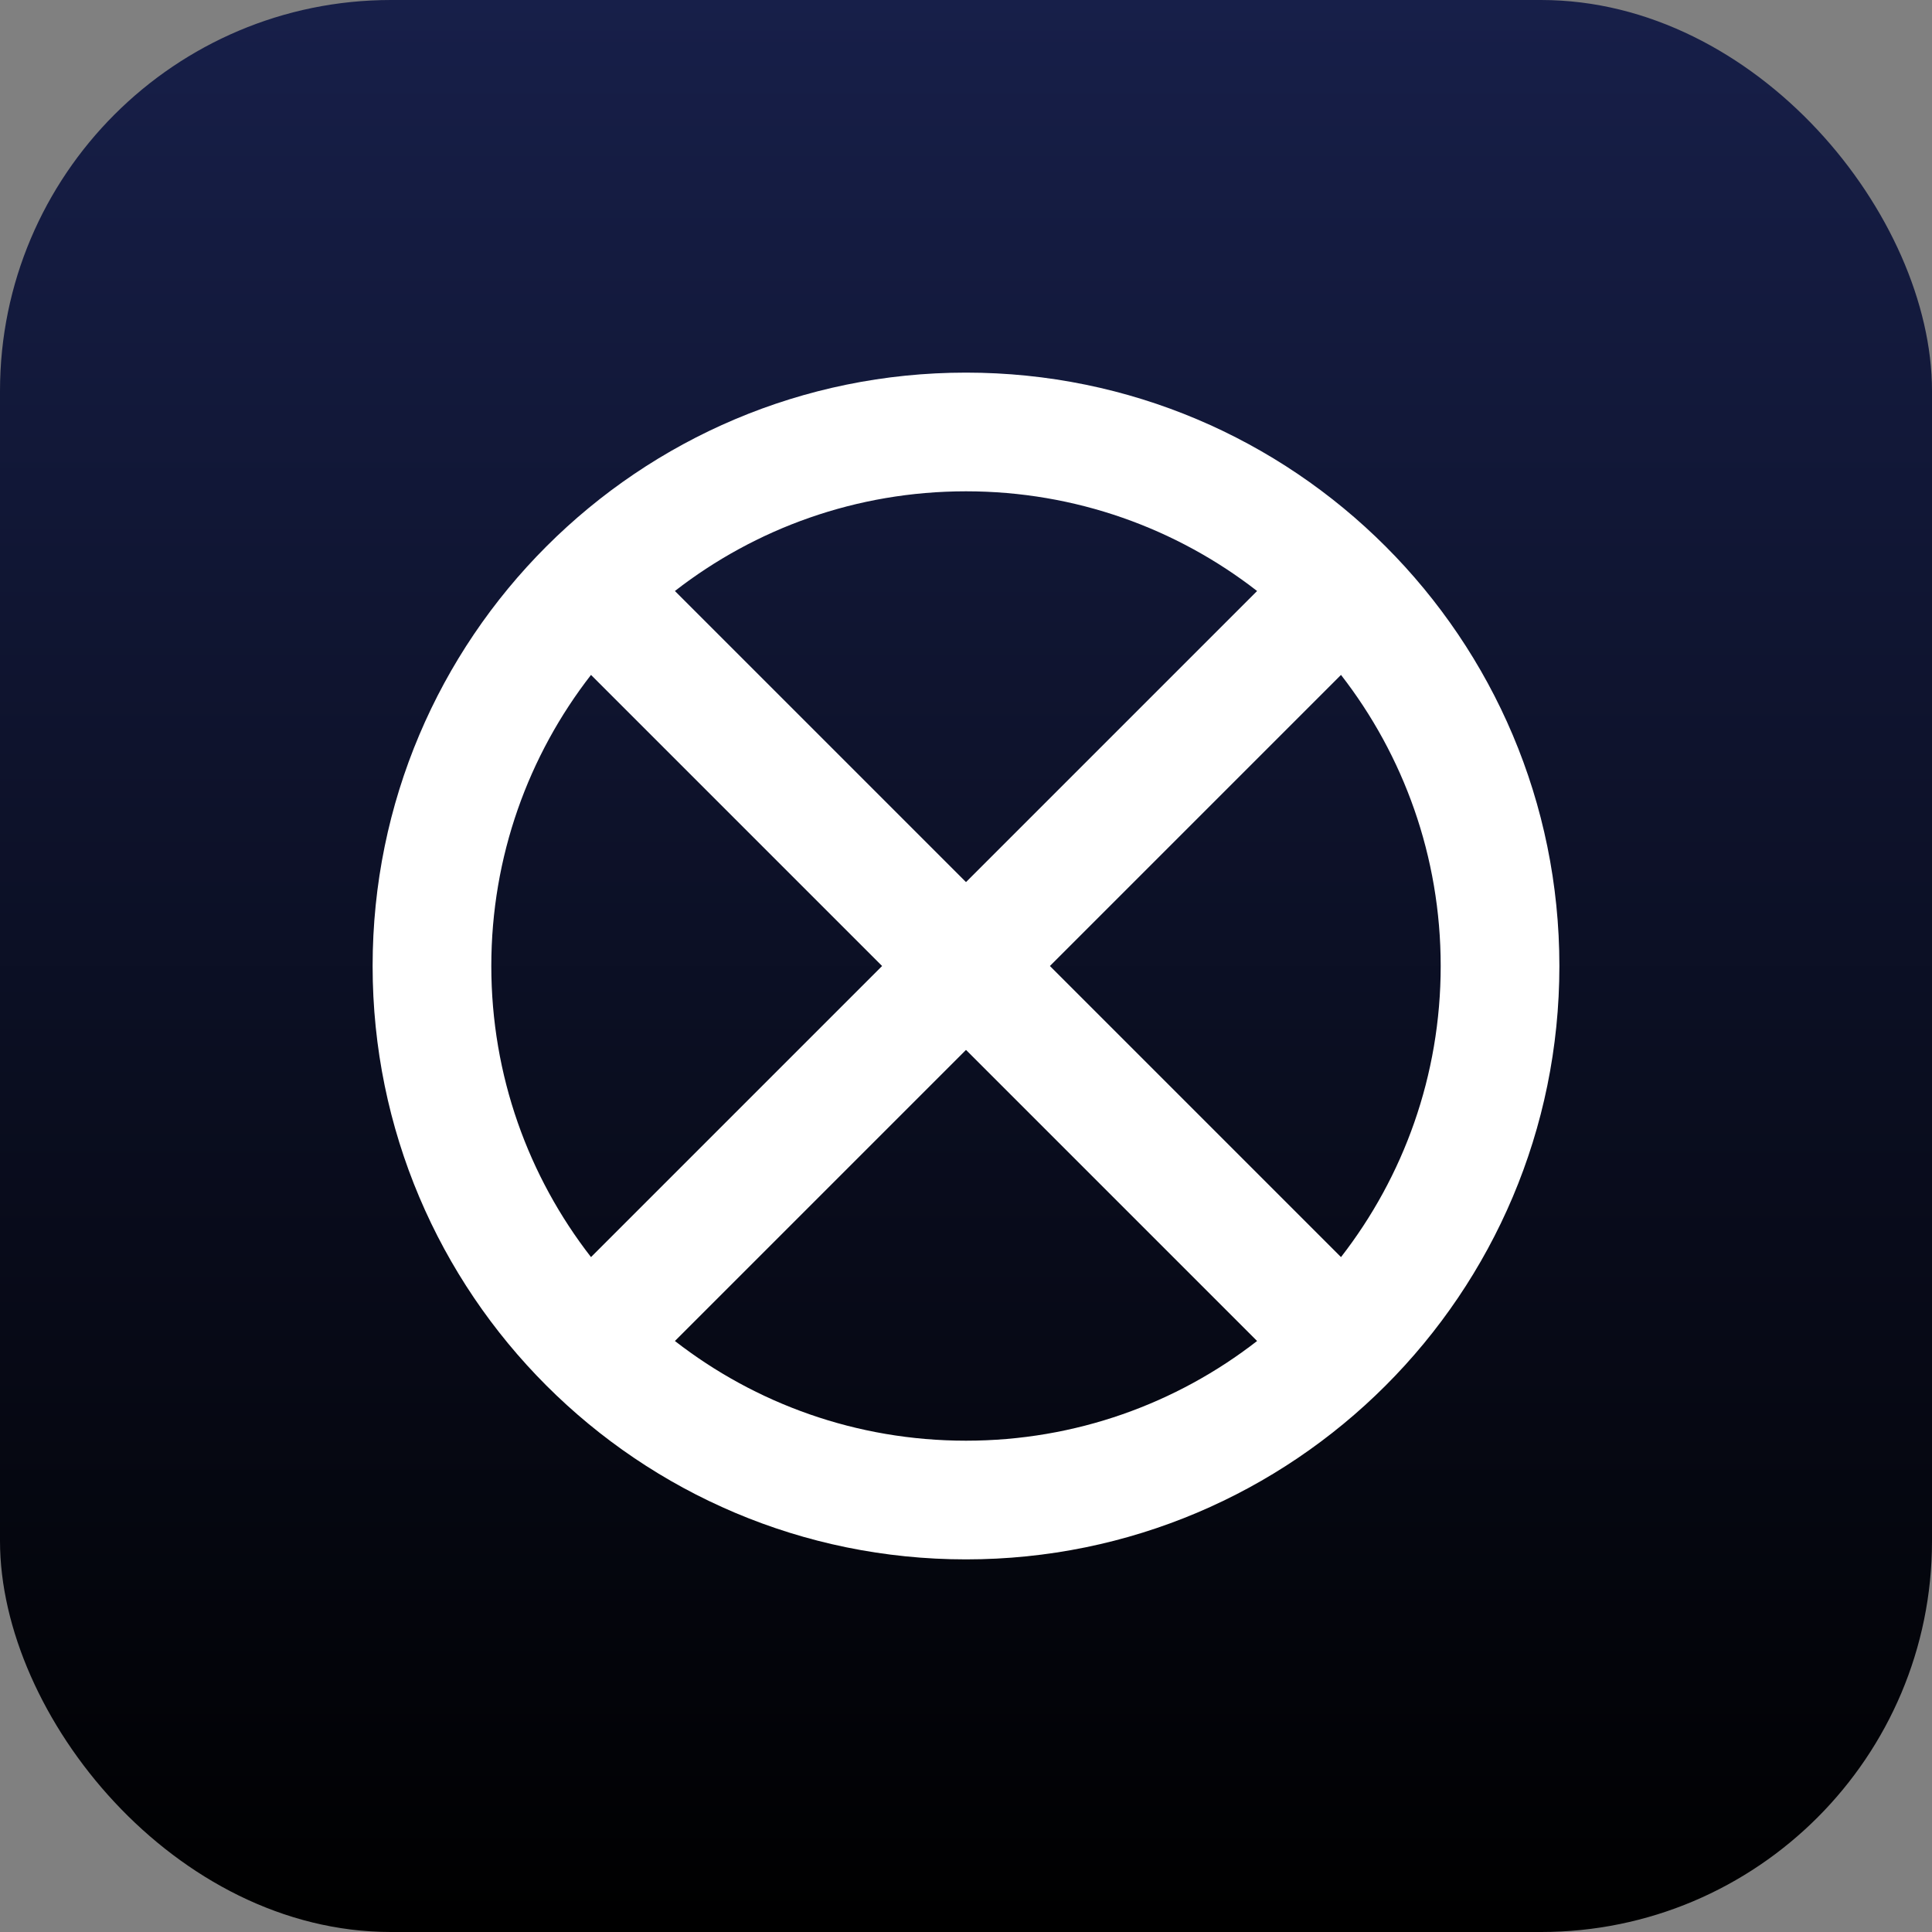
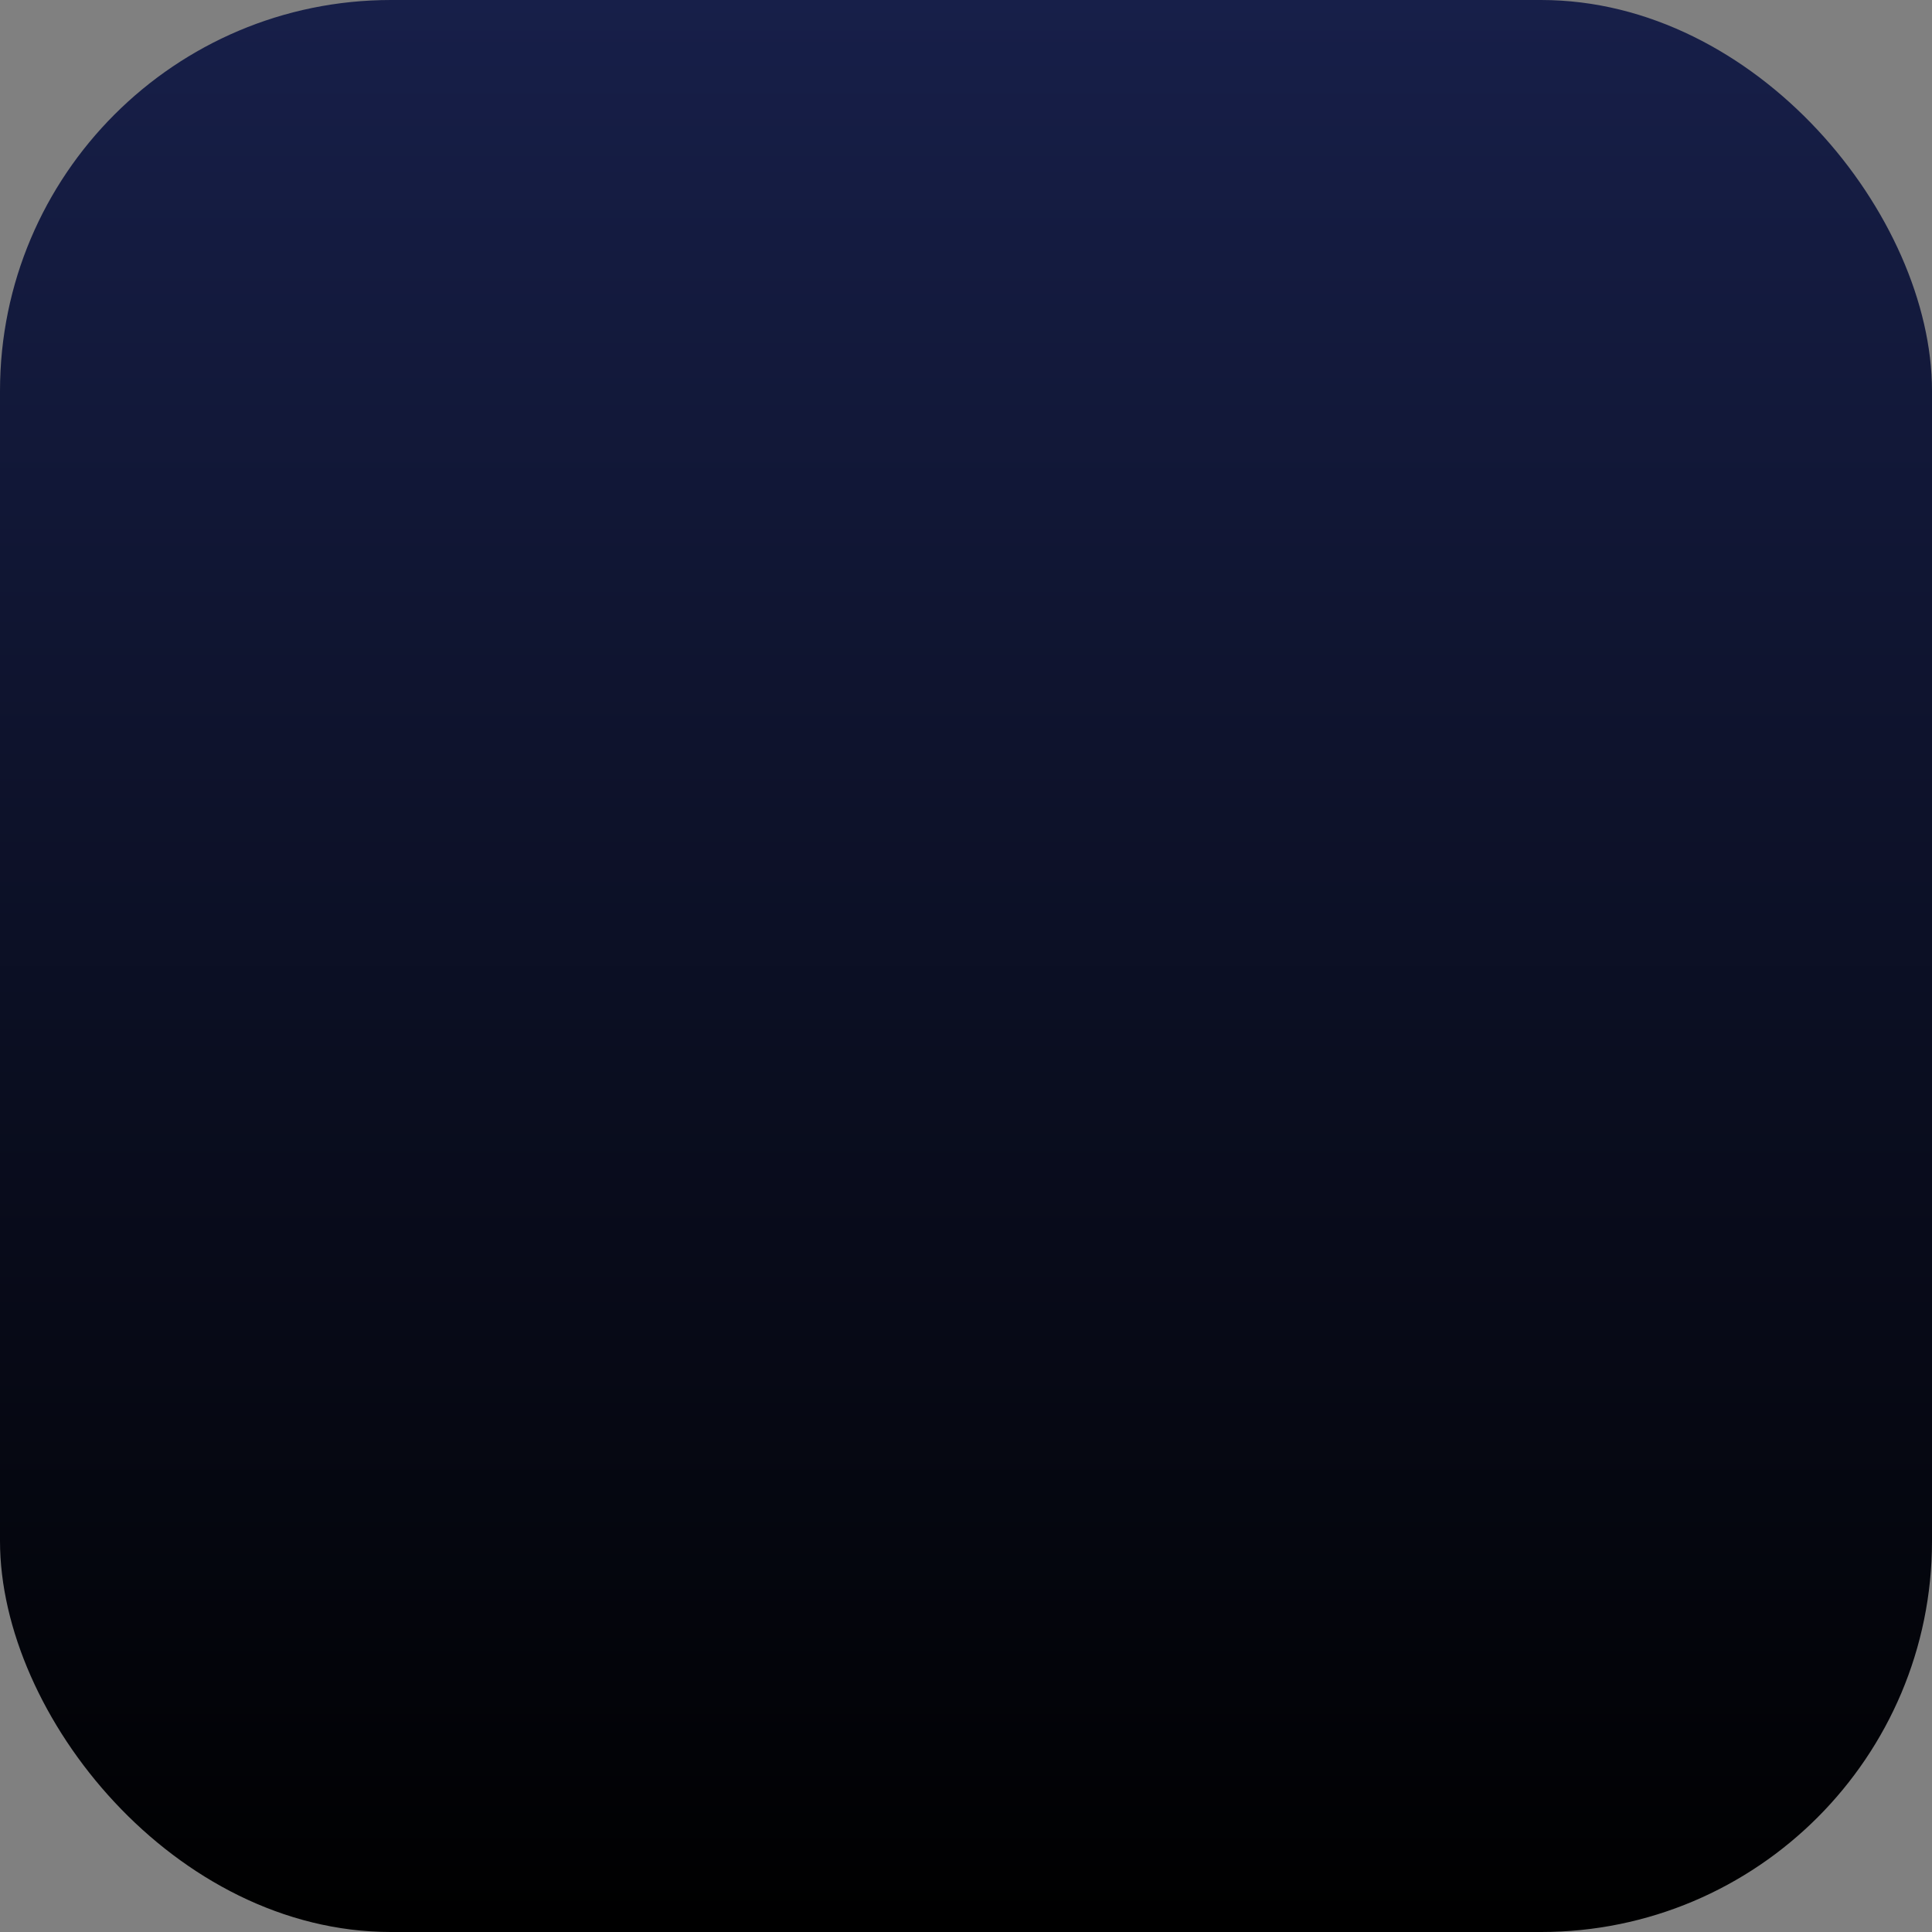
<svg xmlns="http://www.w3.org/2000/svg" id="uuid-1350e8cc-6c5b-441e-b5f3-561bee5bff56" data-name="Camada 1" viewBox="0 0 300 300">
  <rect x="0" y="0" width="300" height="300" fill="#808080" stroke="none" />
  <defs>
    <style>      .uuid-f50a87da-db83-48f4-aebb-b9f8eb5390c3 {        fill: url(#uuid-d9ba63e8-b832-40c6-ad94-f8fc9c3dad89);      }      .uuid-42a370f6-3d70-4218-bb17-f70b510dca0b {        fill: #fff;        fill-rule: evenodd;      }    </style>
    <linearGradient id="uuid-d9ba63e8-b832-40c6-ad94-f8fc9c3dad89" data-name="Gradiente sem nome 7" x1="150" y1="300" x2="150" y2="0" gradientUnits="userSpaceOnUse">
      <stop offset="0" stop-color="#000" />
      <stop offset="1" stop-color="#171f49" />
    </linearGradient>
  </defs>
  <rect class="uuid-f50a87da-db83-48f4-aebb-b9f8eb5390c3" x="0" width="300" height="300" rx="60.71" ry="60.71" />
  <g id="uuid-4a4be200-859c-4c8f-bba9-a62af019f4f8" data-name="block-alt">
-     <path id="uuid-57bb94e4-93cb-46d9-9f9e-5bdcb27c44ef" data-name="Union" class="uuid-42a370f6-3d70-4218-bb17-f70b510dca0b" d="M150,76.29c-17.03,0-32.72,5.78-45.2,15.48l45.2,45.2,45.2-45.2c-12.48-9.7-28.17-15.48-45.2-15.48ZM208.23,104.8l-45.2,45.2,45.2,45.2c9.7-12.48,15.48-28.17,15.48-45.2s-5.78-32.72-15.48-45.2ZM136.97,150l-45.2-45.2c-9.7,12.48-15.48,28.17-15.48,45.2s5.78,32.72,15.48,45.2l45.2-45.2ZM104.8,208.23l45.2-45.2,45.2,45.2c-12.48,9.7-28.17,15.48-45.2,15.48s-32.72-5.78-45.2-15.48ZM57.86,150c0-50.89,41.25-92.14,92.14-92.14s92.14,41.25,92.14,92.14-41.25,92.14-92.14,92.14-92.14-41.25-92.14-92.14Z" />
-   </g>
+     </g>
</svg>